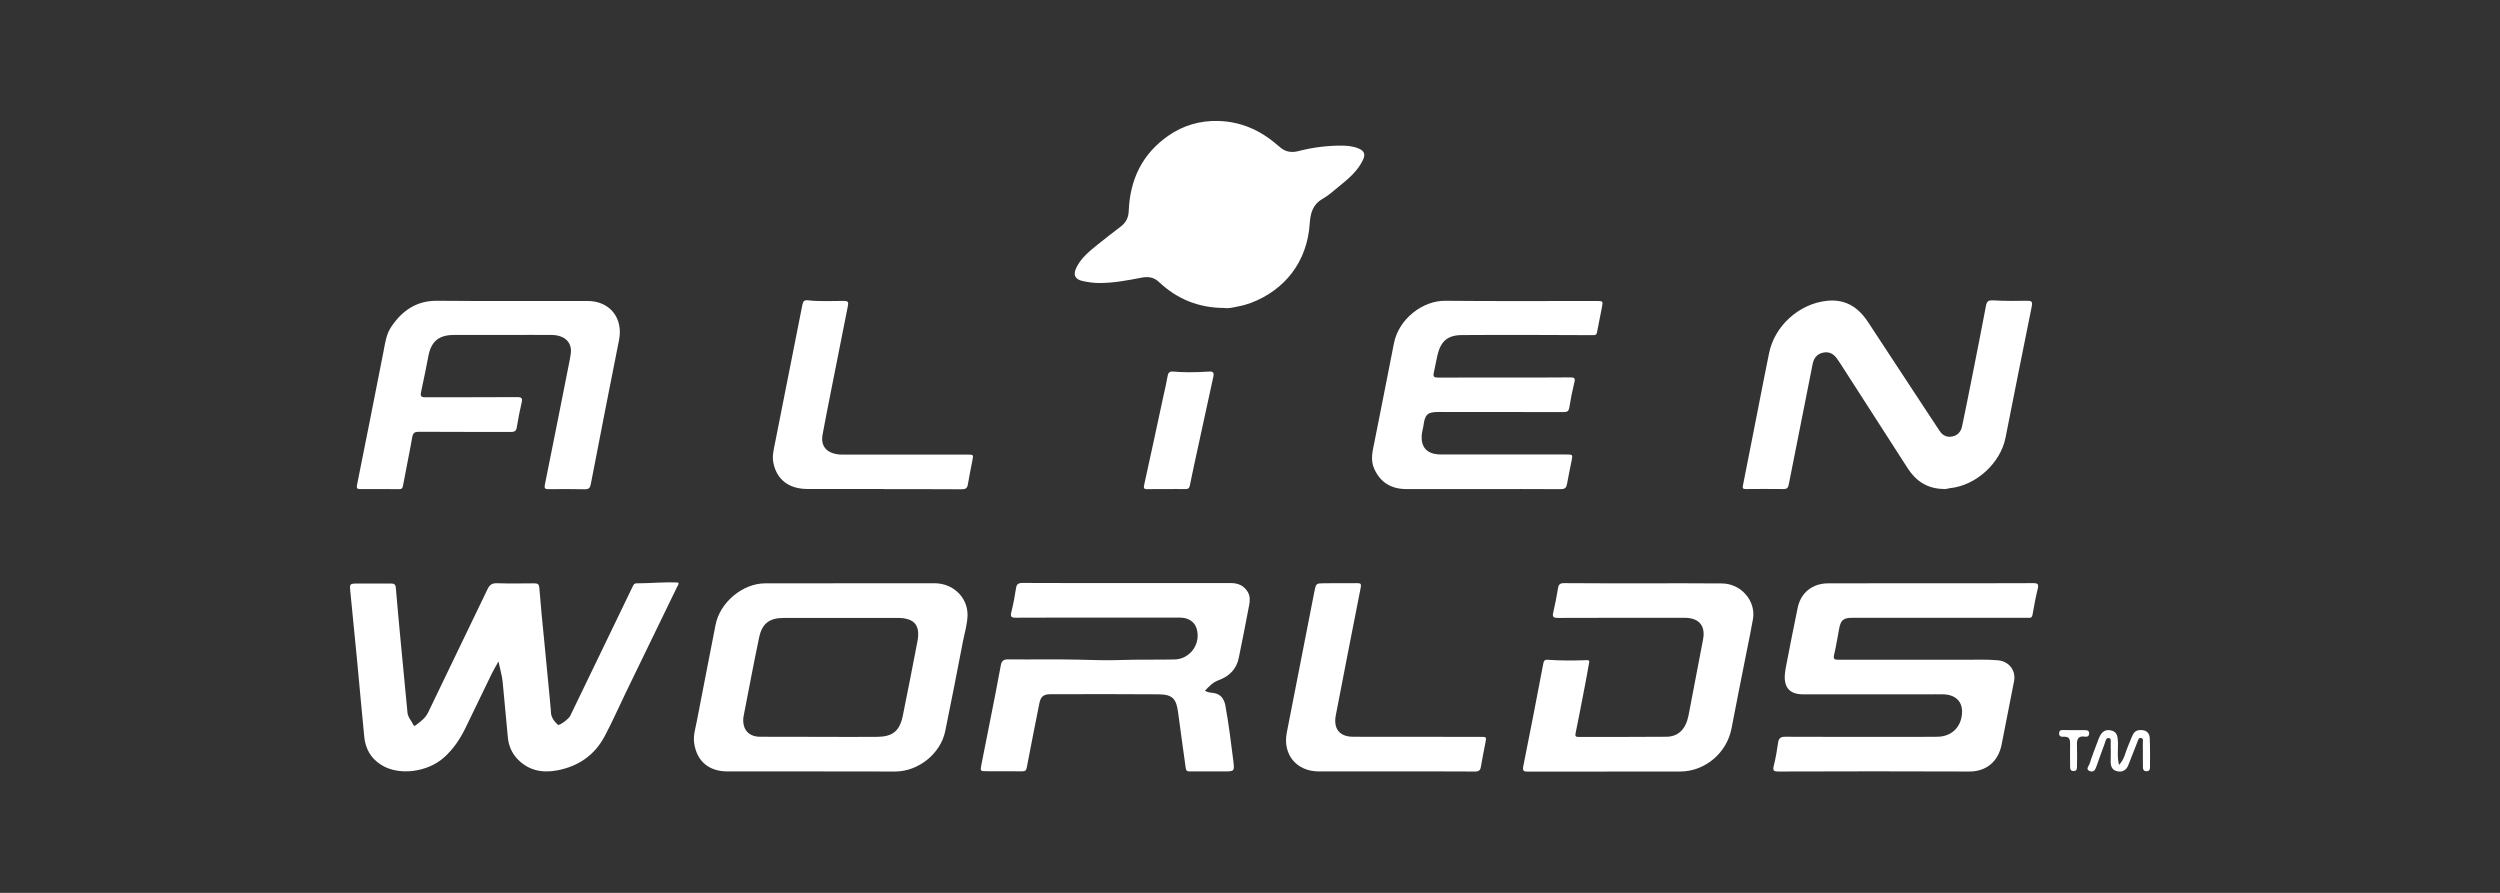
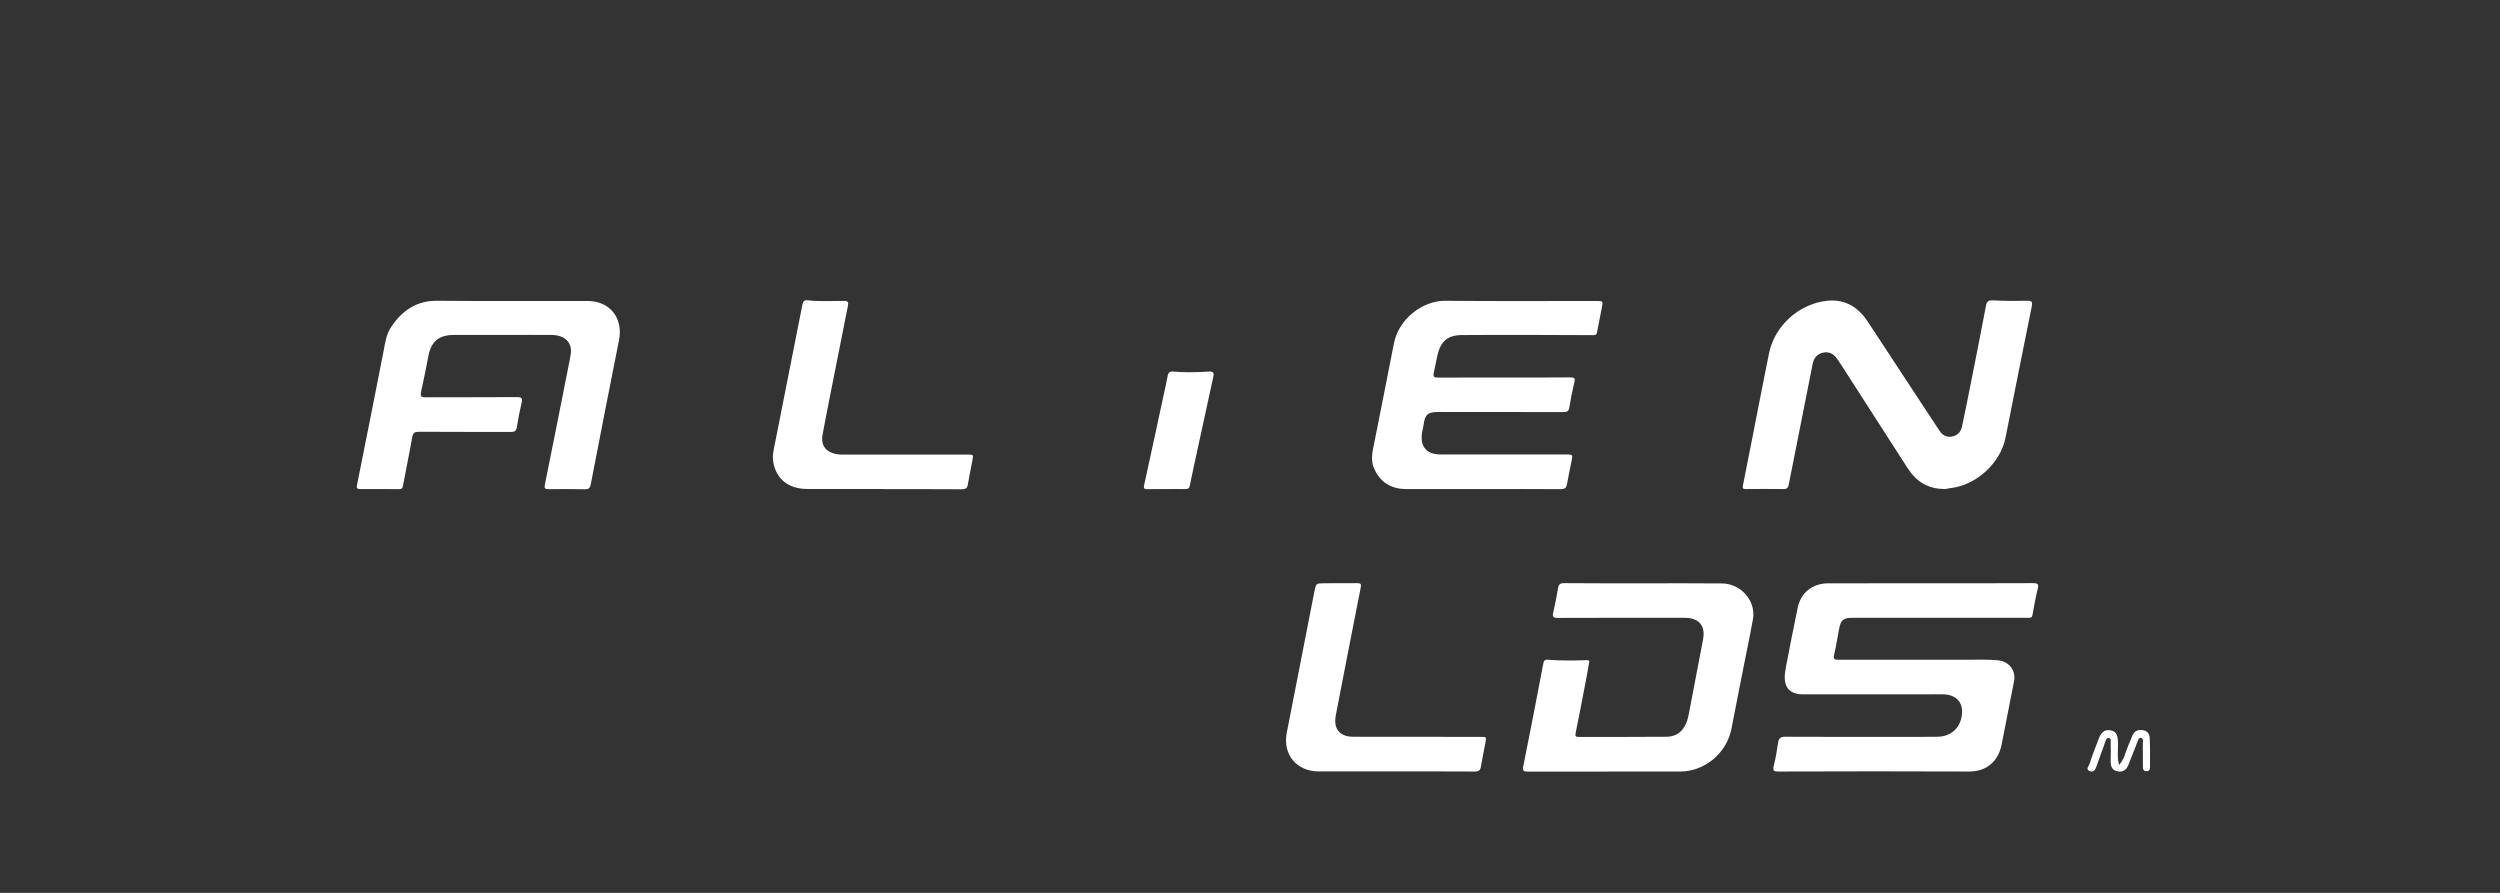
<svg xmlns="http://www.w3.org/2000/svg" width="224" height="80" viewBox="0 0 224 80" fill="none">
  <rect x="0" y="0" width="224" height="80" fill="#333333" stroke="none" />
-   <path d="M109.695 27.594C107.372 27.585 105.466 26.785 103.857 25.28C103.37 24.819 102.865 24.767 102.274 24.88C101.029 25.123 99.785 25.358 98.506 25.358C98.002 25.358 97.506 25.289 97.019 25.184C96.297 25.028 96.123 24.619 96.462 23.94C96.888 23.096 97.602 22.522 98.315 21.939C99.011 21.374 99.733 20.834 100.447 20.277C100.89 19.929 101.116 19.486 101.134 18.903C101.247 16.093 102.334 13.796 104.683 12.16C106.023 11.229 107.537 10.794 109.155 10.838C111.121 10.89 112.861 11.63 114.358 12.917C114.445 12.995 114.549 13.056 114.636 13.143C115.132 13.604 115.689 13.709 116.35 13.535C117.594 13.213 118.873 13.048 120.152 13.048C120.683 13.048 121.213 13.091 121.718 13.3C122.257 13.526 122.362 13.831 122.11 14.353C121.631 15.345 120.813 16.023 119.987 16.693C119.508 17.084 119.038 17.511 118.508 17.815C117.62 18.32 117.412 19.094 117.351 20.034C117.124 23.47 115.115 25.985 112.078 27.142C111.704 27.281 111.322 27.385 110.93 27.455C110.469 27.559 110.034 27.655 109.695 27.594Z" fill="white" />
-   <path d="M60.783 52.198C60.827 52.364 60.731 52.468 60.67 52.581C59.148 55.73 57.616 58.88 56.085 62.029C55.45 63.343 54.858 64.691 54.171 65.979C53.266 67.675 51.813 68.667 49.934 69.024C48.603 69.276 47.376 69.05 46.385 68.032C45.862 67.484 45.575 66.823 45.506 66.092C45.332 64.422 45.21 62.743 45.036 61.072C44.975 60.507 44.81 59.959 44.662 59.263C44.418 59.706 44.227 60.028 44.062 60.359C43.27 61.994 42.478 63.63 41.687 65.266C41.217 66.231 40.625 67.101 39.825 67.832C38.32 69.207 35.718 69.537 34.135 68.519C33.221 67.936 32.743 67.084 32.639 66.031C32.412 63.743 32.212 61.455 31.995 59.167C31.803 57.131 31.603 55.087 31.394 53.051C31.316 52.285 31.316 52.285 32.099 52.285C33.074 52.285 34.048 52.294 35.022 52.285C35.309 52.285 35.44 52.346 35.466 52.668C35.596 54.269 35.753 55.87 35.901 57.47C36.101 59.602 36.31 61.725 36.51 63.856C36.553 64.282 36.875 64.587 37.041 64.961C37.093 65.074 37.18 65.039 37.258 64.978C37.684 64.648 38.12 64.352 38.372 63.813C40.129 60.133 41.921 56.47 43.679 52.798C43.87 52.39 44.096 52.242 44.549 52.259C45.645 52.294 46.733 52.276 47.829 52.268C48.133 52.268 48.299 52.294 48.325 52.677C48.438 54.191 48.594 55.704 48.742 57.209C48.908 58.923 49.073 60.637 49.238 62.36C49.282 62.769 49.316 63.178 49.351 63.595C49.36 63.656 49.36 63.717 49.36 63.769C49.369 64.265 49.647 64.63 49.986 64.944C50.099 65.048 50.952 64.43 51.091 64.143C52.449 61.342 53.806 58.532 55.154 55.73C55.667 54.669 56.181 53.599 56.694 52.538C56.764 52.398 56.825 52.268 57.007 52.268C58.278 52.268 59.53 52.129 60.783 52.198Z" fill="white" />
  <path d="M172.908 52.259C175.997 52.259 179.085 52.267 182.174 52.25C182.583 52.25 182.679 52.337 182.583 52.746C182.391 53.52 182.252 54.303 182.113 55.086C182.078 55.295 181.991 55.365 181.8 55.356C181.695 55.347 181.591 55.356 181.487 55.356C176.31 55.356 171.142 55.356 165.966 55.356C165.165 55.356 164.931 55.547 164.783 56.356C164.635 57.122 164.522 57.896 164.339 58.653C164.243 59.062 164.365 59.114 164.73 59.114C168.515 59.106 172.299 59.106 176.084 59.114C177.076 59.114 178.059 59.071 179.051 59.166C180.008 59.262 180.643 60.08 180.46 61.028C180.086 62.925 179.712 64.822 179.346 66.709C179.051 68.223 177.981 69.137 176.432 69.128C170.742 69.102 165.052 69.111 159.363 69.128C158.971 69.128 158.806 69.085 158.928 68.623C159.102 67.945 159.215 67.24 159.319 66.535C159.38 66.118 159.571 66.005 159.989 66.013C163.373 66.031 166.758 66.022 170.142 66.022C171.299 66.022 172.447 66.031 173.604 66.013C174.849 65.996 175.719 65.161 175.797 63.917C175.866 62.881 175.24 62.238 174.109 62.212C173.639 62.203 173.161 62.212 172.691 62.212C168.976 62.212 165.27 62.212 161.564 62.212C160.389 62.212 159.85 61.637 159.919 60.471C159.937 60.219 159.98 59.976 160.024 59.732C160.372 57.966 160.702 56.2 161.076 54.442C161.364 53.077 162.416 52.267 163.817 52.267C166.845 52.259 169.881 52.259 172.908 52.259Z" fill="white" />
-   <path d="M72.719 69.119C70.205 69.119 67.699 69.119 65.185 69.119C63.497 69.119 62.41 68.189 62.192 66.535C62.105 65.84 62.34 65.161 62.462 64.482C63.001 61.646 63.567 58.819 64.115 55.982C64.498 53.99 66.534 52.267 68.569 52.267C73.624 52.259 78.679 52.259 83.734 52.259C85.369 52.259 86.7 53.494 86.692 55.104C86.683 55.887 86.439 56.67 86.283 57.453C85.761 60.141 85.247 62.838 84.691 65.518C84.264 67.553 82.281 69.119 80.21 69.128C77.713 69.119 75.216 69.119 72.719 69.119ZM73.476 66.022C75.173 66.031 76.878 66.031 78.574 66.022C79.966 66.013 80.61 65.509 80.889 64.143C81.341 61.916 81.776 59.697 82.202 57.47C82.481 56.008 81.915 55.365 80.419 55.365C77.034 55.365 73.65 55.365 70.266 55.365C68.935 55.365 68.282 55.852 68.013 57.139C67.525 59.471 67.082 61.82 66.629 64.16C66.577 64.43 66.577 64.726 66.647 64.996C66.794 65.622 67.325 66.013 68.082 66.013C69.866 66.022 71.675 66.022 73.476 66.022Z" fill="white" />
  <path d="M174.127 43.811C172.691 43.785 171.664 43.106 170.925 41.949C168.924 38.843 166.932 35.737 164.931 32.631C164.809 32.449 164.687 32.257 164.557 32.083C164.243 31.657 163.826 31.483 163.312 31.605C162.799 31.726 162.521 32.092 162.416 32.596C162.199 33.666 161.999 34.737 161.781 35.807C161.277 38.347 160.772 40.896 160.267 43.437C160.215 43.715 160.093 43.828 159.798 43.819C158.675 43.802 157.553 43.811 156.431 43.819C156.17 43.819 156.109 43.758 156.17 43.48C156.796 40.348 157.405 37.207 158.023 34.067C158.179 33.275 158.345 32.475 158.501 31.683C158.98 29.203 161.207 27.202 163.713 26.95C165.366 26.785 166.505 27.533 167.375 28.855C169.211 31.648 171.038 34.432 172.874 37.225C173.17 37.686 173.483 38.13 173.779 38.591C174.048 39.017 174.431 39.2 174.91 39.113C175.379 39.026 175.693 38.704 175.797 38.225C176.101 36.772 176.397 35.311 176.684 33.849C177.111 31.692 177.537 29.543 177.946 27.385C178.024 26.95 178.216 26.889 178.633 26.915C179.634 26.976 180.643 26.968 181.643 26.95C182.07 26.941 182.122 27.063 182.044 27.463C181.252 31.378 180.469 35.293 179.695 39.217C179.242 41.505 177.041 43.515 174.701 43.741C174.509 43.767 174.309 43.854 174.127 43.811Z" fill="white" />
-   <path d="M107.963 61.889C108.207 62.046 108.442 62.055 108.65 62.081C109.338 62.15 109.668 62.577 109.79 63.194C110.095 64.865 110.303 66.544 110.512 68.223C110.617 69.11 110.591 69.119 109.668 69.119C108.65 69.119 107.633 69.11 106.606 69.119C106.38 69.119 106.275 69.076 106.241 68.815C106.023 67.162 105.771 65.517 105.562 63.864C105.405 62.62 105.075 62.229 103.831 62.211C100.577 62.185 97.323 62.194 94.078 62.203C93.504 62.203 93.243 62.429 93.13 63.003C92.747 64.926 92.364 66.848 91.999 68.771C91.946 69.067 91.825 69.11 91.564 69.11C90.502 69.102 89.432 69.102 88.371 69.102C87.84 69.102 87.823 69.076 87.927 68.545C88.188 67.214 88.458 65.883 88.719 64.552C89.041 62.916 89.371 61.289 89.667 59.645C89.745 59.21 89.911 59.071 90.354 59.079C92.442 59.105 94.522 59.053 96.61 59.105C97.854 59.132 99.089 59.184 100.325 59.14C101.969 59.079 103.604 59.123 105.24 59.088C106.641 59.062 107.633 57.661 107.215 56.313C107.032 55.712 106.475 55.338 105.736 55.338C103.7 55.338 101.656 55.338 99.62 55.338C96.749 55.338 93.886 55.33 91.016 55.347C90.607 55.347 90.511 55.251 90.615 54.842C90.789 54.146 90.928 53.433 91.033 52.72C91.085 52.337 91.242 52.232 91.624 52.232C94.844 52.25 98.071 52.241 101.29 52.241C104.274 52.241 107.258 52.241 110.251 52.241C110.904 52.241 111.434 52.441 111.791 53.024C112.026 53.407 112 53.833 111.922 54.233C111.635 55.799 111.313 57.357 110.999 58.923C110.799 59.949 110.147 60.593 109.199 60.941C108.677 61.133 108.337 61.489 107.963 61.889Z" fill="white" />
  <path d="M45.819 26.968C48.098 26.968 50.369 26.968 52.648 26.968C54.641 26.968 55.85 28.499 55.467 30.456C54.606 34.763 53.771 39.069 52.935 43.385C52.875 43.715 52.753 43.846 52.396 43.837C51.317 43.811 50.239 43.82 49.16 43.828C48.855 43.828 48.751 43.785 48.82 43.428C49.577 39.705 50.308 35.972 51.048 32.249C51.082 32.057 51.117 31.875 51.143 31.683C51.274 30.691 50.613 30.03 49.447 30.013C48.159 29.995 46.871 30.013 45.593 30.013C43.948 30.013 42.313 30.013 40.668 30.013C39.337 30.013 38.641 30.578 38.389 31.875C38.172 32.962 37.971 34.041 37.728 35.12C37.641 35.511 37.745 35.598 38.128 35.598C40.86 35.589 43.6 35.598 46.332 35.581C46.75 35.581 46.828 35.685 46.741 36.068C46.567 36.799 46.428 37.538 46.306 38.278C46.254 38.608 46.115 38.704 45.784 38.704C43.035 38.695 40.286 38.704 37.536 38.687C37.162 38.687 37.006 38.774 36.936 39.174C36.684 40.627 36.371 42.071 36.11 43.515C36.066 43.767 35.979 43.828 35.744 43.828C34.587 43.82 33.439 43.811 32.282 43.82C31.951 43.82 31.942 43.715 31.994 43.428C32.795 39.452 33.578 35.476 34.361 31.5C34.509 30.735 34.605 29.952 35.057 29.282C36.031 27.829 37.319 26.942 39.129 26.95C41.356 26.976 43.592 26.968 45.819 26.968Z" fill="white" />
  <path d="M132.897 43.82C130.592 43.82 128.286 43.828 125.981 43.82C124.641 43.811 123.667 43.219 123.119 41.975C122.779 41.201 122.979 40.435 123.136 39.67C123.719 36.703 124.319 33.745 124.893 30.779C125.32 28.551 127.503 26.924 129.496 26.951C134.002 26.994 138.509 26.968 143.024 26.968C143.633 26.968 143.642 26.968 143.529 27.551C143.39 28.29 143.233 29.021 143.094 29.761C143.059 29.978 142.981 30.03 142.746 30.03C138.831 30.013 134.916 29.995 130.992 30.022C129.696 30.03 129.087 30.578 128.791 31.84C128.669 32.353 128.591 32.884 128.469 33.397C128.391 33.736 128.487 33.832 128.835 33.832C131.184 33.824 133.533 33.824 135.882 33.824C137.491 33.824 139.109 33.832 140.719 33.815C141.058 33.815 141.154 33.884 141.067 34.241C140.884 34.981 140.736 35.737 140.614 36.494C140.562 36.842 140.423 36.921 140.101 36.921C136.377 36.912 132.654 36.912 128.922 36.912C127.912 36.912 127.677 37.121 127.547 38.104C127.503 38.426 127.39 38.739 127.382 39.061C127.329 40.061 127.851 40.636 128.861 40.714C129.026 40.723 129.183 40.723 129.348 40.723C133.028 40.723 136.708 40.723 140.388 40.723C140.91 40.723 140.919 40.74 140.823 41.245C140.684 41.941 140.536 42.628 140.414 43.324C140.353 43.681 140.24 43.837 139.823 43.828C137.508 43.811 135.203 43.82 132.897 43.82Z" fill="white" />
  <path d="M147.235 52.267C149.584 52.267 151.933 52.25 154.291 52.276C156.005 52.294 157.344 53.842 157.066 55.469C156.901 56.409 156.709 57.348 156.518 58.288C156.057 60.619 155.587 62.942 155.143 65.274C154.726 67.466 152.76 69.128 150.541 69.128C146 69.128 141.467 69.128 136.926 69.137C136.534 69.137 136.395 69.093 136.491 68.632C137.108 65.587 137.691 62.533 138.274 59.48C138.318 59.236 138.387 59.097 138.657 59.114C139.831 59.201 141.015 59.193 142.198 59.149C142.494 59.14 142.38 59.375 142.363 59.497C142.241 60.211 142.111 60.915 141.972 61.629C141.711 62.977 141.458 64.317 141.18 65.665C141.119 65.944 141.154 66.031 141.45 66.031C144.068 66.022 146.678 66.04 149.297 66.013C150.393 66.005 151.054 65.326 151.298 64.073C151.733 61.82 152.159 59.558 152.594 57.296C152.829 56.078 152.238 55.365 150.976 55.356C147.174 55.356 143.381 55.347 139.579 55.365C139.161 55.365 139.083 55.26 139.17 54.877C139.335 54.164 139.483 53.442 139.596 52.711C139.649 52.363 139.779 52.25 140.136 52.25C142.494 52.267 144.86 52.267 147.235 52.267C147.235 52.259 147.235 52.259 147.235 52.267Z" fill="white" />
  <path d="M79.236 43.812C76.93 43.812 74.625 43.82 72.319 43.812C70.675 43.803 69.605 42.968 69.3 41.497C69.161 40.836 69.344 40.201 69.466 39.575C70.266 35.486 71.093 31.397 71.893 27.308C71.954 26.986 72.076 26.873 72.38 26.907C73.468 27.029 74.564 26.96 75.651 26.96C76.017 26.96 76.026 27.134 75.973 27.403C75.46 29.987 74.947 32.58 74.433 35.164C74.181 36.425 73.938 37.678 73.703 38.94C73.511 39.975 74.068 40.619 75.208 40.723C75.399 40.74 75.591 40.732 75.782 40.732C79.419 40.732 83.055 40.732 86.692 40.732C87.222 40.732 87.231 40.74 87.127 41.245C86.988 41.967 86.84 42.689 86.718 43.42C86.666 43.742 86.509 43.838 86.187 43.838C83.864 43.82 81.55 43.829 79.227 43.829C79.236 43.82 79.236 43.82 79.236 43.812Z" fill="white" />
  <path d="M125.024 69.12C122.736 69.12 120.439 69.12 118.151 69.12C116.158 69.111 114.914 67.597 115.297 65.64C116.115 61.429 116.941 57.218 117.768 53.008C117.916 52.268 117.916 52.268 118.664 52.259C119.638 52.259 120.613 52.259 121.596 52.251C121.918 52.242 121.987 52.32 121.918 52.66C121.161 56.461 120.43 60.272 119.691 64.074C119.456 65.292 120.012 66.014 121.257 66.014C125.058 66.023 128.852 66.023 132.654 66.023C133.202 66.023 133.193 66.023 133.089 66.571C132.949 67.276 132.81 67.989 132.688 68.702C132.636 69.016 132.506 69.129 132.166 69.129C129.783 69.111 127.399 69.12 125.024 69.12Z" fill="white" />
  <path d="M104.483 43.82C103.935 43.82 103.387 43.812 102.847 43.829C102.552 43.838 102.438 43.803 102.517 43.446C103.108 40.784 103.674 38.122 104.248 35.459C104.379 34.868 104.518 34.285 104.622 33.685C104.674 33.363 104.831 33.267 105.127 33.293C105.579 33.328 106.04 33.354 106.493 33.354C107.11 33.354 107.728 33.328 108.346 33.293C108.694 33.267 108.789 33.398 108.72 33.728C108.241 35.929 107.763 38.13 107.284 40.331C107.058 41.384 106.823 42.428 106.614 43.481C106.562 43.742 106.467 43.829 106.206 43.82C105.631 43.811 105.057 43.82 104.483 43.82Z" fill="white" />
  <path d="M189.866 68.537C190.361 68.006 190.431 67.406 190.657 66.892C190.823 66.527 190.944 66.144 191.127 65.787C191.318 65.431 191.658 65.37 192.032 65.431C192.415 65.492 192.597 65.779 192.615 66.109C192.658 66.988 192.641 67.876 192.641 68.754C192.641 68.972 192.554 69.111 192.31 69.102C192.058 69.094 192.006 68.928 192.006 68.728C192.006 68.006 192.006 67.284 191.997 66.562C191.997 66.397 192.084 66.144 191.806 66.118C191.623 66.101 191.579 66.301 191.519 66.457C191.249 67.153 190.979 67.849 190.701 68.545C190.518 69.007 190.179 69.215 189.692 69.102C189.204 68.989 189.109 68.615 189.117 68.18C189.135 67.649 189.126 67.11 189.117 66.579C189.117 66.405 189.187 66.144 188.935 66.127C188.708 66.109 188.674 66.353 188.613 66.527C188.36 67.232 188.099 67.928 187.856 68.632C187.751 68.937 187.621 69.233 187.256 69.094C186.821 68.937 187.169 68.632 187.229 68.432C187.464 67.693 187.743 66.979 188.021 66.249C188.213 65.744 188.482 65.309 189.126 65.439C189.752 65.561 189.744 66.075 189.77 66.562C189.787 67.18 189.683 67.815 189.866 68.537Z" fill="white" />
-   <path d="M185.873 65.422C186.194 65.422 186.516 65.422 186.838 65.422C187.056 65.422 187.204 65.501 187.186 65.744C187.169 65.953 187.03 66.031 186.856 66.005C186.055 65.883 186.081 66.397 186.099 66.945C186.116 67.502 186.107 68.067 186.099 68.624C186.099 68.833 186.116 69.076 185.803 69.085C185.49 69.094 185.481 68.868 185.481 68.65C185.472 68.006 185.472 67.371 185.481 66.727C185.49 66.318 185.464 65.97 184.907 66.014C184.672 66.031 184.463 65.97 184.498 65.666C184.533 65.344 184.794 65.422 184.994 65.414C185.29 65.414 185.585 65.422 185.873 65.422Z" fill="white" />
</svg>